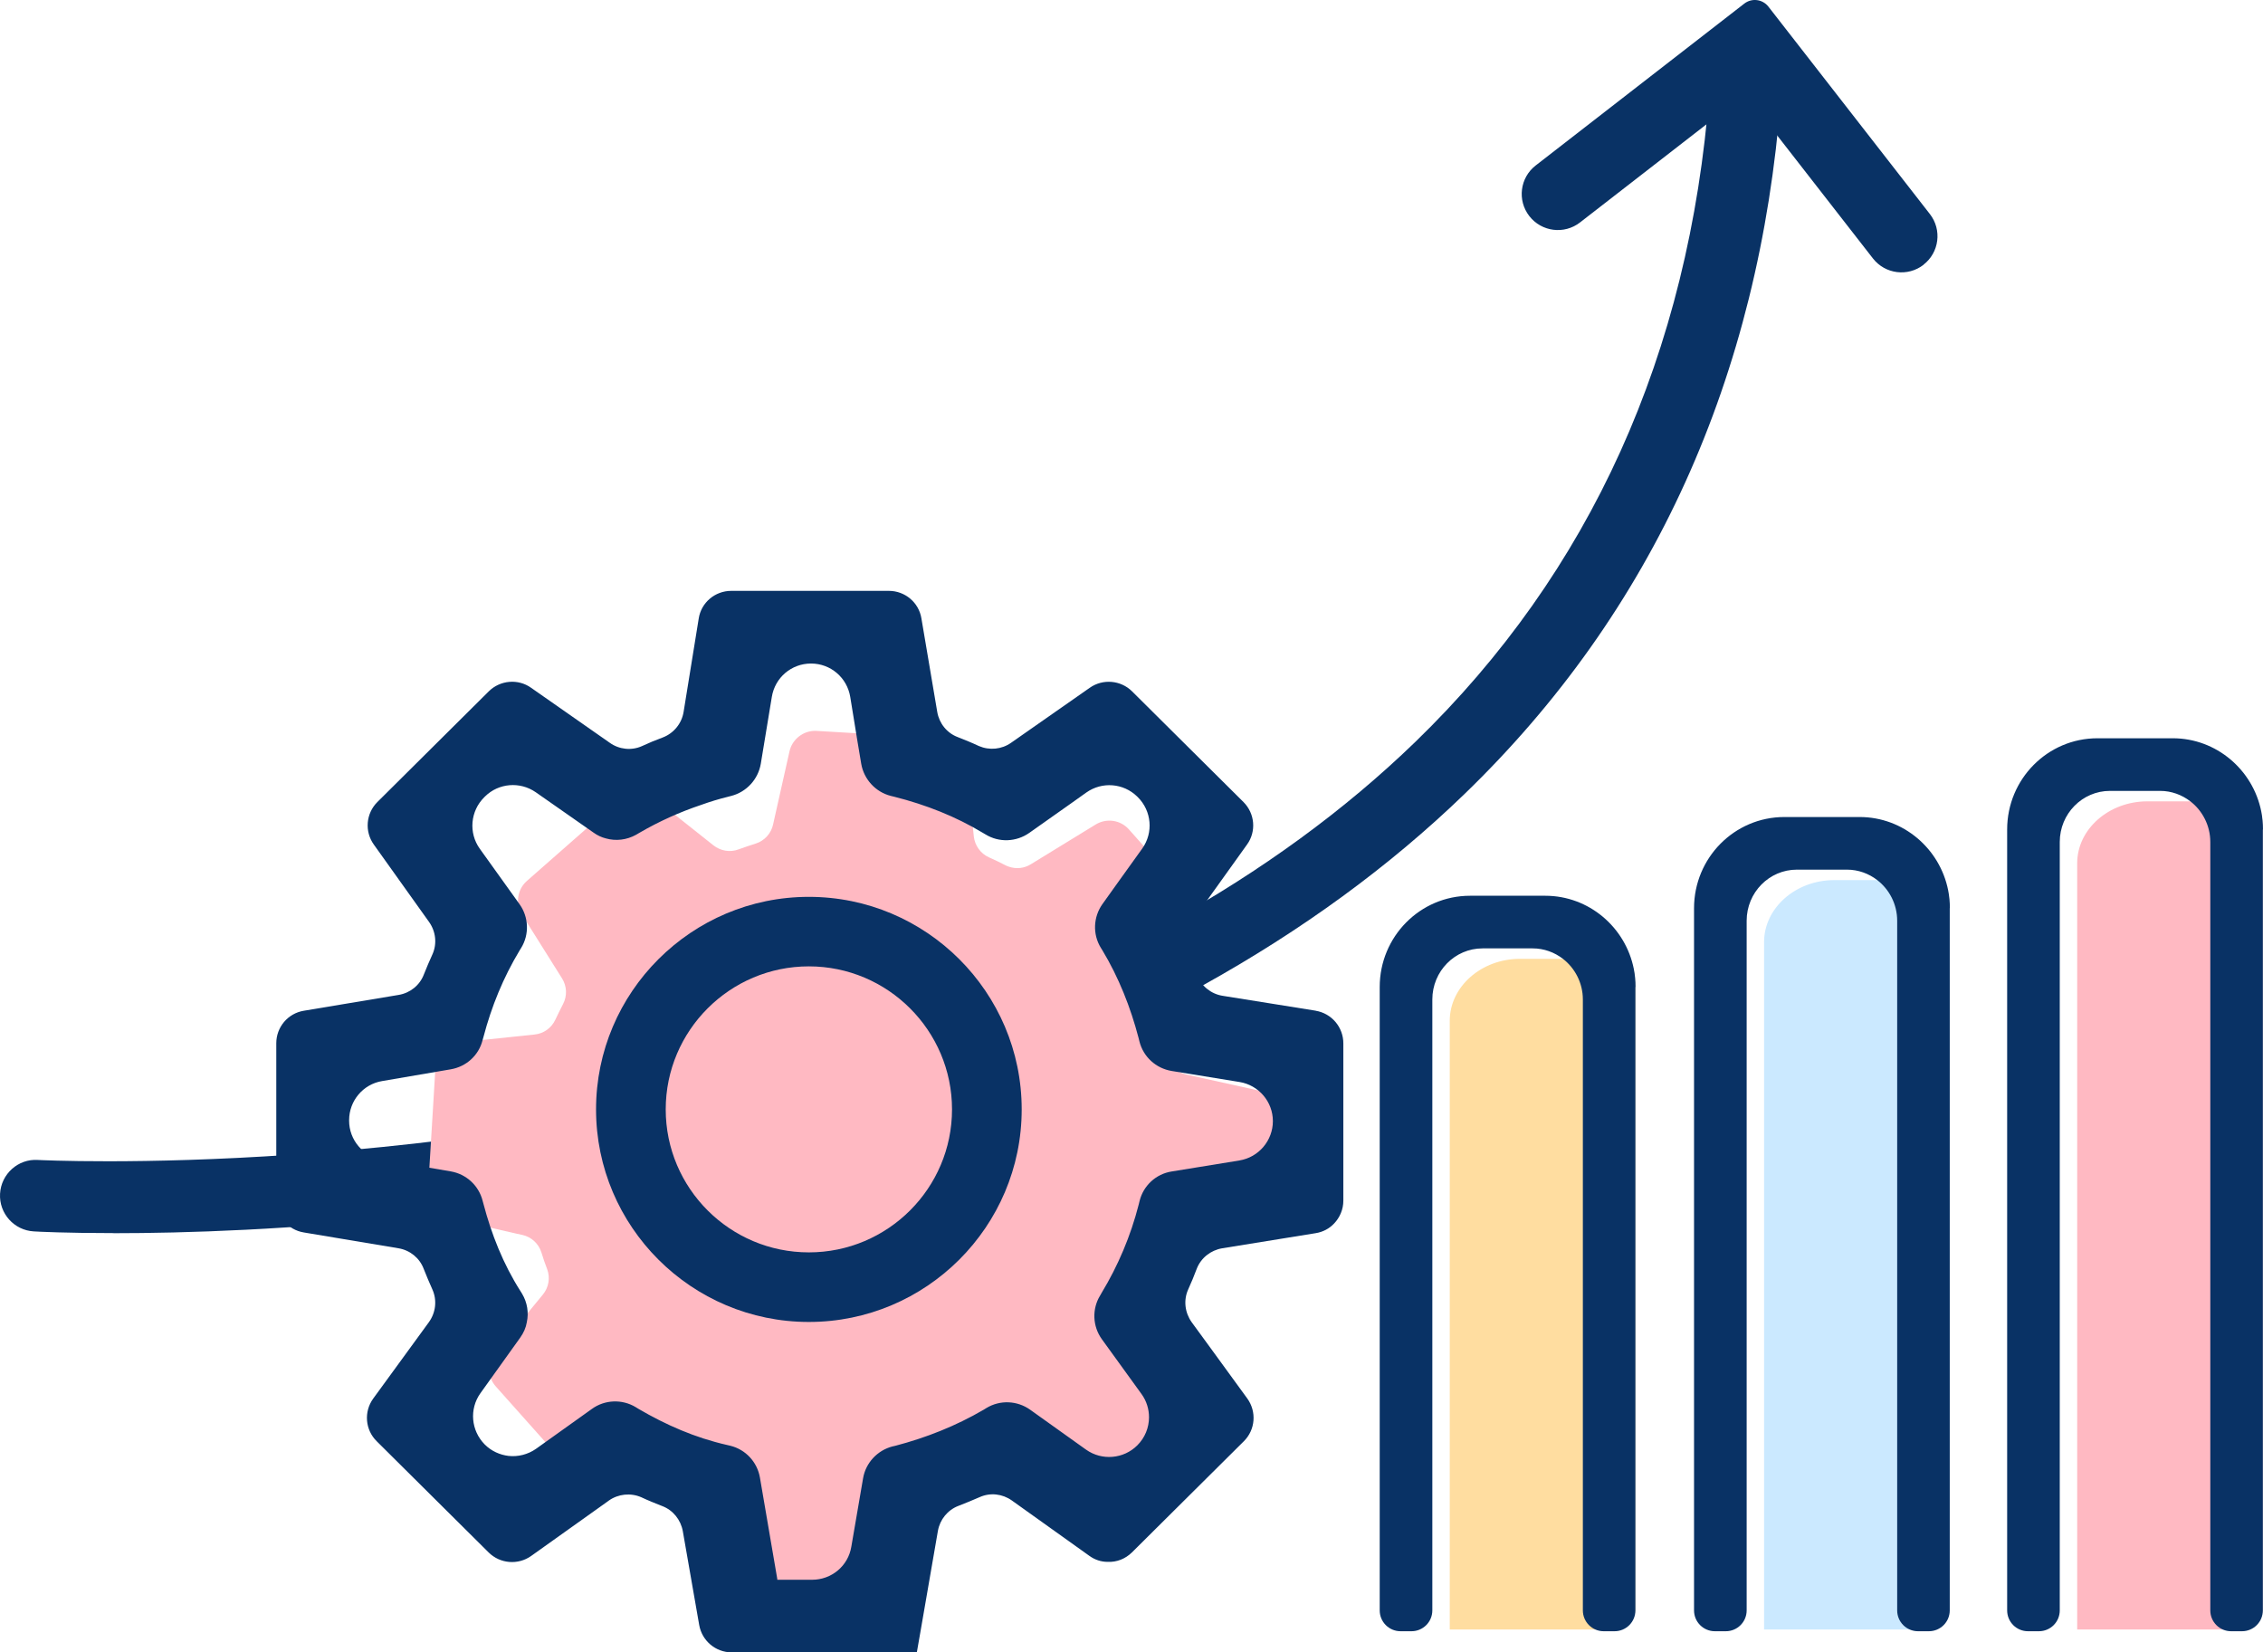
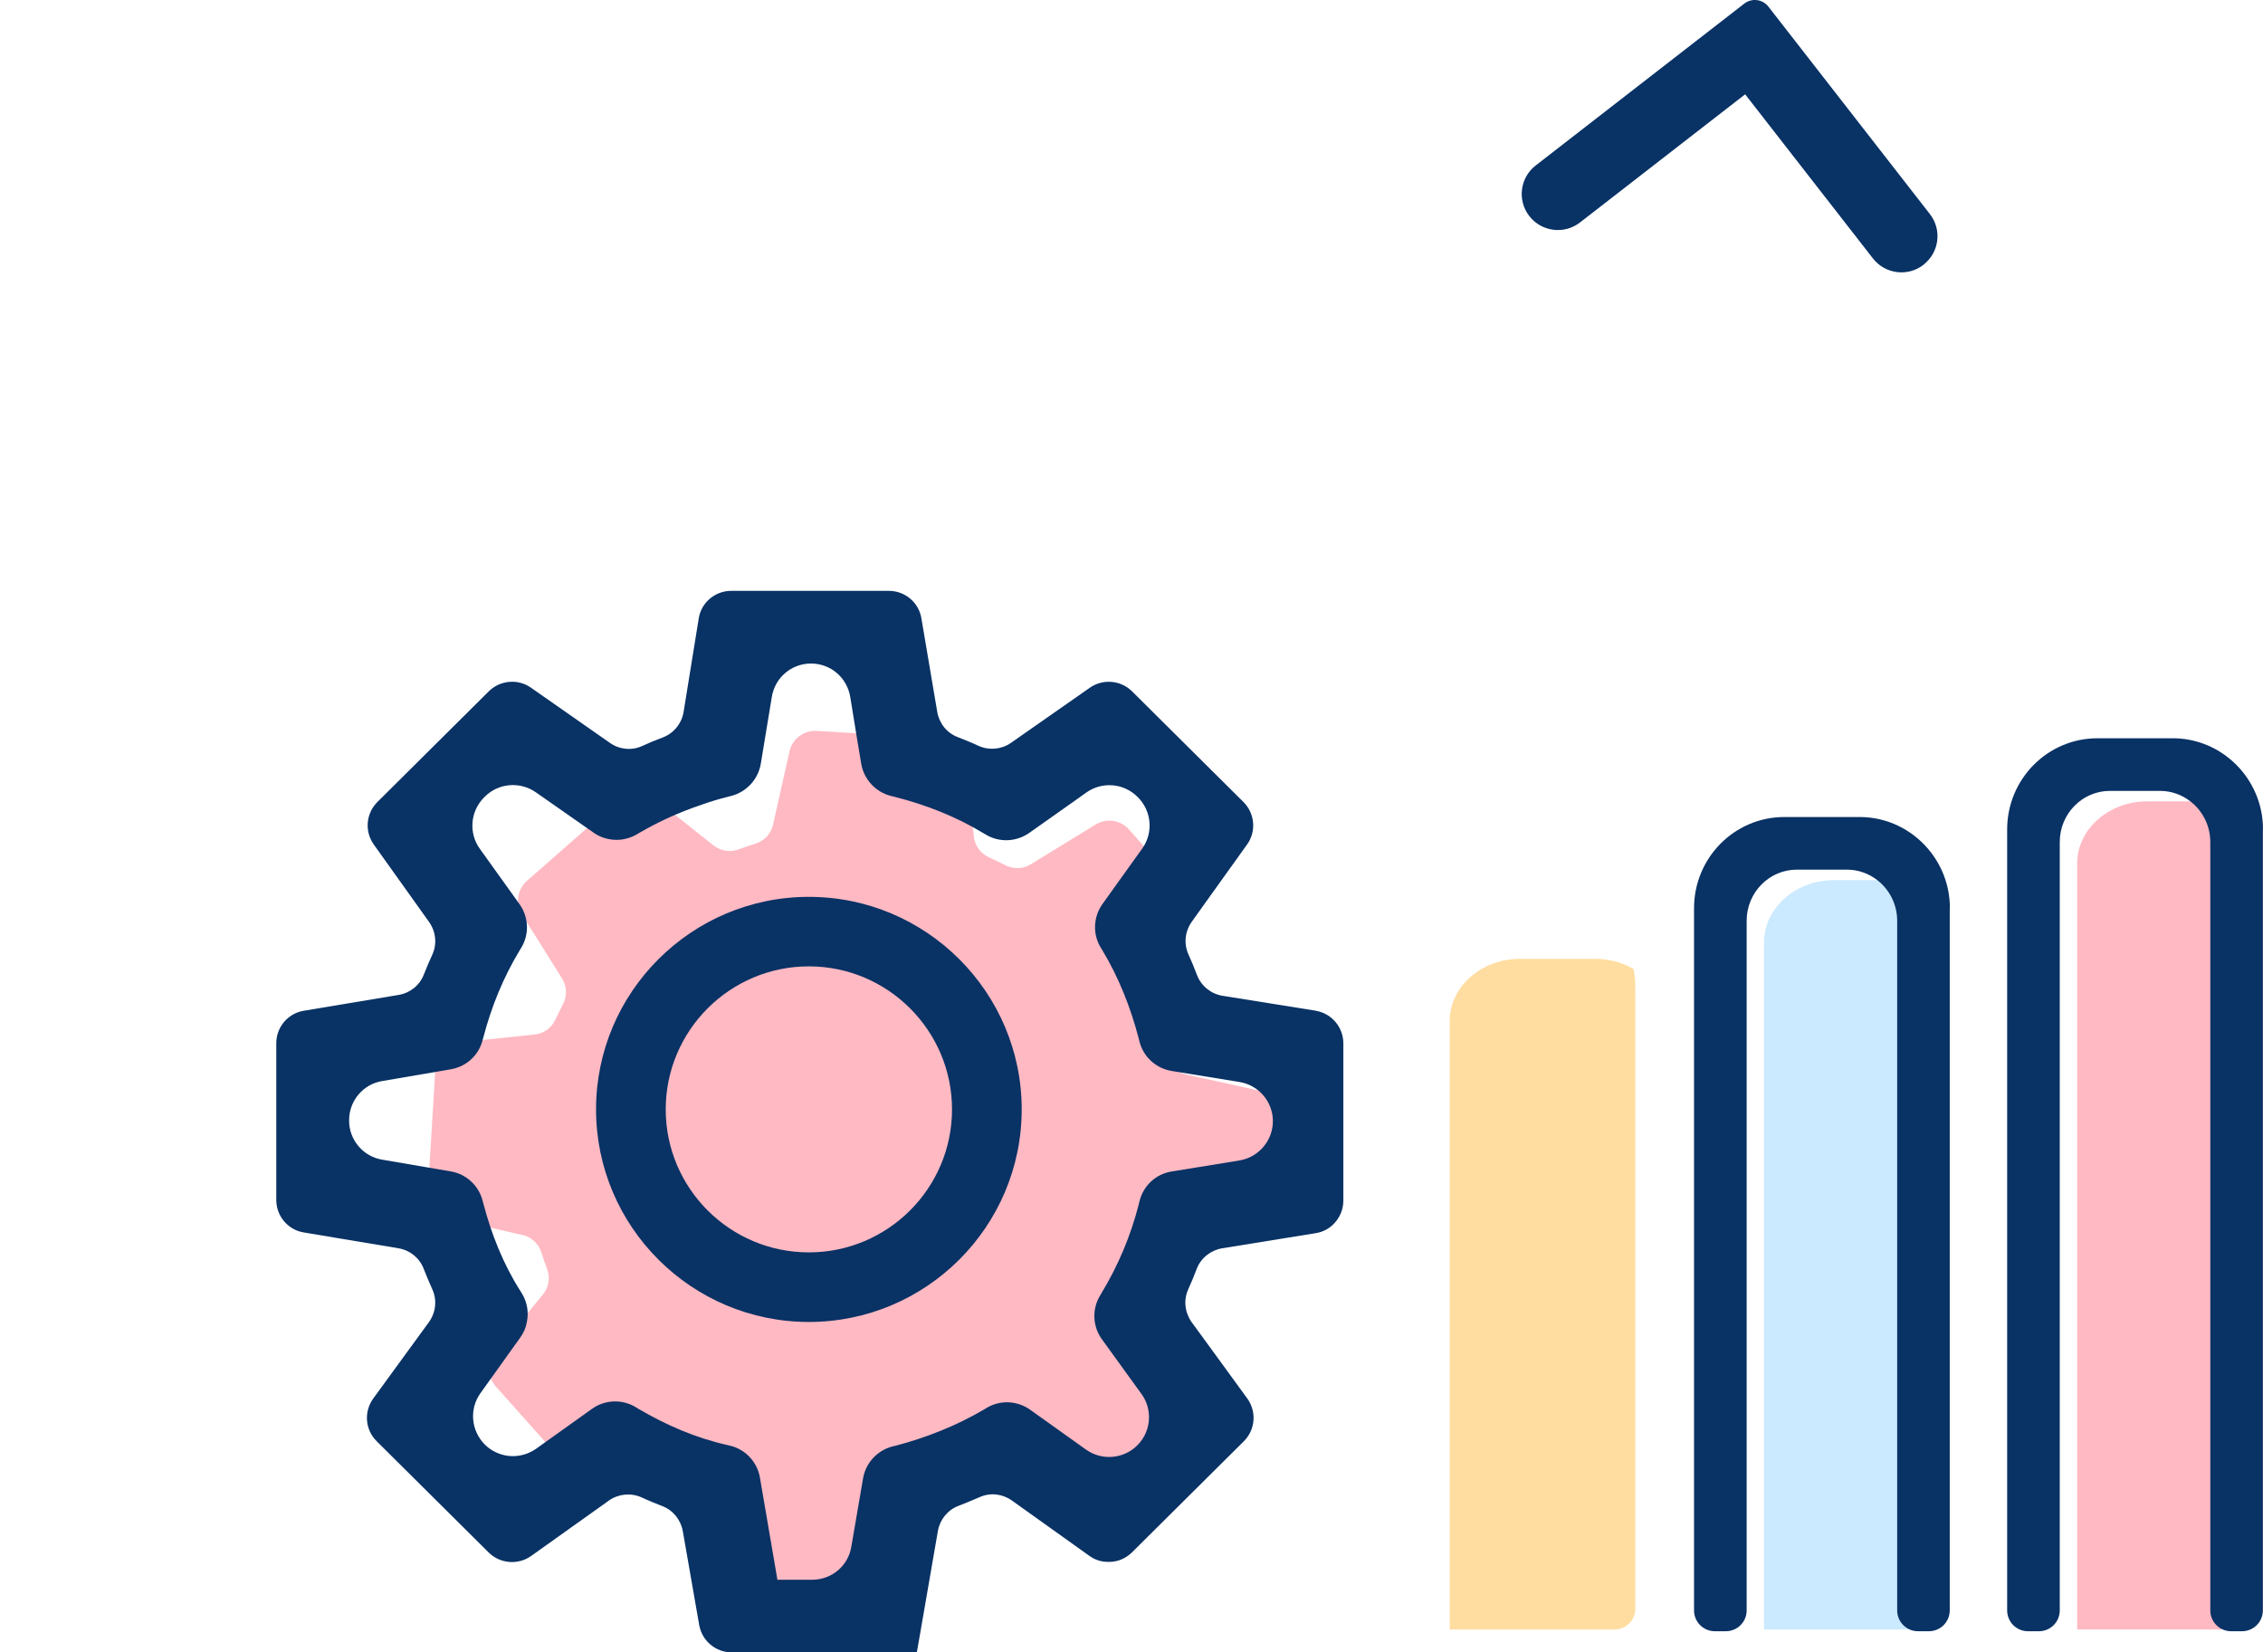
<svg xmlns="http://www.w3.org/2000/svg" width="126" height="92" viewBox="0 0 126 92" fill="none">
  <path d="M107.101 14.742C106.223 15.423 104.962 15.264 104.28 14.387L97.167 5.251L87.972 12.386C87.094 13.067 85.832 12.908 85.15 12.031C84.468 11.154 84.627 9.894 85.505 9.213L97.12 0.2C97.539 -0.123 98.137 -0.047 98.461 0.368L107.453 11.919C108.135 12.796 107.976 14.056 107.097 14.738L107.101 14.742Z" fill="#093265" />
-   <path d="M6.329 68.657C3.711 68.657 2.122 68.578 1.887 68.562C0.785 68.502 -0.057 67.561 0.003 66.465C0.063 65.365 1.009 64.512 2.102 64.584C2.326 64.596 24.621 65.708 47.183 58.82C60.298 54.814 70.934 48.922 78.797 41.313C88.543 31.874 94.055 19.692 95.177 5.099C95.26 4.003 96.21 3.182 97.32 3.266C98.417 3.349 99.24 4.306 99.156 5.406C97.954 21.016 92.028 34.074 81.535 44.215C73.201 52.271 62.002 58.477 48.252 62.662C30.883 67.952 14.088 68.662 6.325 68.662L6.329 68.657Z" fill="#093265" />
  <path fill-rule="evenodd" clip-rule="evenodd" d="M91.053 54.953V89.568C91.053 90.21 90.534 90.728 89.891 90.728H80.72V56.834C80.72 54.941 82.476 53.386 84.627 53.386H88.818C89.604 53.386 90.338 53.593 90.953 53.952C91.017 54.275 91.049 54.61 91.049 54.953H91.053Z" fill="#FFDDA0" />
-   <path d="M91.057 54.953V89.664C91.057 90.305 90.538 90.824 89.895 90.824H89.293C88.65 90.824 88.131 90.305 88.131 89.664V55.65C88.131 54.73 87.692 53.904 87.022 53.386C86.551 53.023 85.968 52.804 85.338 52.804H82.544C81.007 52.804 79.75 54.072 79.75 55.65V89.664C79.75 90.305 79.231 90.824 78.588 90.824H77.982C77.339 90.824 76.82 90.305 76.82 89.664V54.953C76.82 52.151 79.067 49.874 81.849 49.874H86.04C88.467 49.874 90.506 51.628 90.969 53.952C91.033 54.275 91.065 54.61 91.065 54.953H91.057Z" fill="#093265" />
  <path fill-rule="evenodd" clip-rule="evenodd" d="M108.554 50.569V89.568C108.554 90.21 108.035 90.728 107.392 90.728H98.221V52.45C98.221 50.556 99.977 49.002 102.128 49.002H106.319C107.105 49.002 107.839 49.209 108.454 49.568C108.518 49.891 108.55 50.226 108.55 50.569H108.554Z" fill="#CBE9FF" />
  <path d="M108.558 50.569V89.664C108.558 90.306 108.039 90.824 107.396 90.824H106.794C106.151 90.824 105.632 90.306 105.632 89.664V51.266C105.632 50.345 105.193 49.52 104.523 49.002C104.052 48.639 103.469 48.42 102.838 48.42H100.045C98.508 48.42 97.251 49.688 97.251 51.266V89.664C97.251 90.306 96.732 90.824 96.089 90.824H95.483C94.84 90.824 94.321 90.306 94.321 89.664V50.569C94.321 47.766 96.568 45.49 99.35 45.49H103.541C105.968 45.49 108.007 47.244 108.47 49.568C108.534 49.891 108.566 50.226 108.566 50.569H108.558Z" fill="#093265" />
  <path fill-rule="evenodd" clip-rule="evenodd" d="M125.987 46.184V89.568C125.987 90.21 125.469 90.728 124.826 90.728H115.654V48.065C115.654 46.172 117.41 44.617 119.562 44.617H123.752C124.539 44.617 125.273 44.825 125.888 45.183C125.952 45.506 125.983 45.841 125.983 46.184H125.987Z" fill="#FFB9C2" />
-   <path d="M125.991 46.184V89.664C125.991 90.306 125.473 90.824 124.83 90.824H124.227C123.585 90.824 123.066 90.306 123.066 89.664V46.881C123.066 45.961 122.627 45.135 121.956 44.617C121.485 44.255 120.903 44.035 120.272 44.035H117.478C115.942 44.035 114.684 45.303 114.684 46.881V89.664C114.684 90.306 114.166 90.824 113.523 90.824H112.916C112.274 90.824 111.755 90.306 111.755 89.664V46.184C111.755 43.382 114.002 41.105 116.784 41.105H120.974C123.401 41.105 125.441 42.859 125.904 45.183C125.967 45.506 125.999 45.841 125.999 46.184H125.991Z" fill="#093265" />
+   <path d="M125.991 46.184V89.664C125.991 90.306 125.473 90.824 124.83 90.824H124.227C123.585 90.824 123.066 90.306 123.066 89.664V46.881C123.066 45.961 122.627 45.135 121.956 44.617C121.485 44.255 120.903 44.035 120.272 44.035H117.478C115.942 44.035 114.684 45.303 114.684 46.881V89.664C114.684 90.306 114.166 90.824 113.523 90.824H112.916C112.274 90.824 111.755 90.306 111.755 89.664V46.184C111.755 43.382 114.002 41.105 116.784 41.105H120.974C123.401 41.105 125.441 42.859 125.904 45.183C125.967 45.506 125.999 45.841 125.999 46.184H125.991" fill="#093265" />
  <path d="M70.105 60.725L66.026 59.821C65.523 59.709 65.12 59.334 64.965 58.844C64.861 58.529 64.753 58.214 64.633 57.907C64.454 57.429 64.546 56.891 64.869 56.492L64.438 54.615C64.525 54.503 64.693 53.833 64.741 53.706L64.829 52.414C64.19 52.311 63.648 51.872 63.412 51.266C63.268 50.88 63.105 50.489 62.933 50.11C62.666 49.52 62.737 48.835 63.113 48.301L63.839 47.284L62.853 46.176C62.382 45.65 61.608 45.538 61.001 45.909L57.393 48.121C57.03 48.349 56.583 48.396 56.18 48.257C56.108 48.233 56.036 48.209 55.968 48.169C55.669 48.014 55.37 47.87 55.062 47.735C54.592 47.523 54.276 47.073 54.22 46.571L54.017 44.649L53.781 42.405C53.702 41.704 53.127 41.154 52.42 41.106L45.472 40.695C44.833 40.655 44.258 41.042 44.023 41.616V41.624C43.999 41.688 43.975 41.752 43.959 41.827L43.045 45.901C42.941 46.403 42.566 46.814 42.075 46.969C41.76 47.065 41.437 47.181 41.121 47.292C40.65 47.472 40.12 47.38 39.72 47.065L36.839 44.777L36.404 44.43C35.853 43.996 35.063 44.012 34.536 44.478L32.432 46.328L29.335 49.05C28.8 49.52 28.689 50.31 29.06 50.916L31.291 54.471C31.566 54.906 31.59 55.448 31.347 55.91C31.203 56.193 31.055 56.484 30.92 56.775C30.708 57.237 30.265 57.552 29.762 57.6L25.54 58.043C24.837 58.114 24.287 58.688 24.247 59.402L24.119 61.526L23.828 66.31C23.788 67.011 24.263 67.649 24.953 67.813L28.781 68.694L29.08 68.757C29.583 68.869 29.986 69.236 30.142 69.726C30.237 70.041 30.345 70.356 30.465 70.663C30.645 71.149 30.553 71.687 30.221 72.086L27.93 74.872L27.567 75.306C27.112 75.856 27.124 76.658 27.607 77.196L30.608 80.564L32.233 82.39C32.712 82.916 33.494 83.028 34.093 82.649L34.787 82.214L37.661 80.421C38.096 80.146 38.647 80.122 39.102 80.365C39.393 80.52 39.7 80.664 40.008 80.799C40.471 81.011 40.786 81.453 40.842 81.955L41.313 86.141C41.393 86.842 41.58 88.919 42.283 88.967L48.034 87.755L48.996 82.202C49.108 81.573 49.539 81.038 50.137 80.811C50.532 80.66 50.932 80.496 51.319 80.325C51.909 80.058 52.588 80.138 53.115 80.512L54.109 81.222C54.552 81.086 55.047 81.19 55.418 81.489L58.443 83.928L60.187 84.215L67.068 78.758L63.819 74.103C63.536 73.668 63.512 73.118 63.747 72.664C63.875 72.421 63.999 72.169 64.11 71.922L63.133 70.583C62.753 70.049 62.67 69.363 62.937 68.765C63.109 68.387 63.268 68.004 63.416 67.609C63.651 67.003 64.194 66.577 64.833 66.469L70.033 65.628C70.444 65.564 70.804 65.369 71.067 65.086L71.239 62.232C71.279 61.523 70.804 60.885 70.105 60.721V60.725Z" fill="#FFB9C2" />
  <path d="M73.271 56.276L70.964 55.906L68.066 55.443C67.428 55.34 66.885 54.901 66.649 54.295C66.506 53.909 66.342 53.518 66.171 53.139C65.903 52.549 65.975 51.864 66.35 51.33L67.076 50.313L69.431 47.025C69.958 46.299 69.874 45.295 69.236 44.657L63.029 38.49C62.399 37.869 61.405 37.781 60.675 38.295L56.296 41.356C55.77 41.727 55.091 41.791 54.5 41.536C54.121 41.356 53.722 41.197 53.327 41.041C52.72 40.814 52.293 40.272 52.185 39.642L51.303 34.433C51.16 33.544 50.389 32.898 49.491 32.898H40.715C39.809 32.898 39.038 33.552 38.903 34.441L38.061 39.642C37.957 40.28 37.518 40.822 36.911 41.057C36.516 41.201 36.125 41.364 35.738 41.544C35.155 41.803 34.477 41.731 33.95 41.356L29.571 38.295C28.845 37.777 27.847 37.869 27.217 38.49L21.01 44.657C20.372 45.295 20.292 46.295 20.815 47.025L23.888 51.33C24.267 51.864 24.343 52.549 24.076 53.139C23.904 53.51 23.752 53.881 23.597 54.263C23.369 54.861 22.834 55.288 22.196 55.395L16.919 56.276C16.029 56.42 15.383 57.189 15.383 58.086V66.812C15.383 67.709 16.029 68.478 16.919 68.621L22.188 69.502C22.818 69.606 23.361 70.036 23.589 70.642C23.744 71.029 23.904 71.42 24.076 71.798C24.343 72.396 24.263 73.082 23.88 73.616L20.783 77.865C20.248 78.599 20.328 79.611 20.978 80.249L27.209 86.439C27.847 87.069 28.841 87.149 29.571 86.635L33.834 83.597L33.898 83.549C34.425 83.178 35.111 83.107 35.702 83.362C36.081 83.541 36.48 83.701 36.875 83.856C37.474 84.083 37.901 84.618 38.017 85.247L38.931 90.481C39.086 91.354 39.845 92 40.735 92H51.048L51.26 90.788L52.221 85.235C52.333 84.606 52.764 84.071 53.363 83.844C53.758 83.689 54.157 83.529 54.544 83.358C55.135 83.091 55.813 83.171 56.34 83.545L57.334 84.255L60.659 86.63C60.966 86.85 61.313 86.961 61.668 86.961H61.676C62.171 86.985 62.654 86.798 63.025 86.435L69.108 80.392L69.252 80.249C69.898 79.611 69.978 78.603 69.447 77.865L67.328 74.955L66.35 73.616C65.971 73.082 65.887 72.396 66.154 71.798C66.326 71.42 66.486 71.037 66.633 70.642C66.869 70.036 67.412 69.61 68.05 69.502L73.251 68.661C73.662 68.597 74.021 68.402 74.284 68.119C74.6 67.788 74.795 67.334 74.795 66.852V58.094C74.795 57.189 74.141 56.42 73.251 56.276H73.271ZM69.02 64.611L65.24 65.225C64.362 65.361 63.66 66.014 63.449 66.871L63.401 67.067C62.954 68.817 62.251 70.471 61.345 71.97L61.257 72.125C60.79 72.882 60.83 73.847 61.353 74.569L63.556 77.614C63.84 78.005 63.975 78.459 63.975 78.909C63.975 79.483 63.752 80.049 63.321 80.476C62.562 81.233 61.353 81.341 60.467 80.711L57.358 78.491C56.636 77.977 55.682 77.937 54.923 78.395L54.768 78.491C53.219 79.396 51.563 80.049 49.859 80.496L49.683 80.536C48.845 80.759 48.202 81.449 48.055 82.306L47.4 86.12C47.224 87.192 46.298 87.958 45.217 87.958H43.277V87.91L42.311 82.266C42.164 81.409 41.521 80.707 40.663 80.496L40.459 80.448C38.707 80.049 37.099 79.348 35.55 78.443L35.395 78.347C34.636 77.889 33.67 77.929 32.96 78.443L29.851 80.663C29.392 80.986 28.837 81.122 28.31 81.062C27.831 81.002 27.364 80.799 26.993 80.428L26.985 80.42C26.227 79.651 26.119 78.455 26.75 77.57L28.973 74.465C29.156 74.202 29.284 73.919 29.332 73.62C29.448 73.086 29.36 72.52 29.069 72.033L28.973 71.878C28.019 70.379 27.364 68.725 26.917 67.023L26.869 66.847C26.654 66.01 25.963 65.369 25.097 65.221L23.724 64.986L21.278 64.567C20.216 64.392 19.438 63.467 19.438 62.399V62.371C19.438 61.291 20.216 60.366 21.278 60.191L25.097 59.537C25.963 59.389 26.658 58.76 26.869 57.911L26.917 57.743C27.364 56.041 28.019 54.435 28.925 52.928L29.021 52.773C29.48 52.023 29.44 51.059 28.925 50.341L26.714 47.256C26.079 46.371 26.187 45.155 26.965 44.386L27.005 44.346C27.763 43.597 28.953 43.501 29.831 44.111L33.048 46.359C33.263 46.514 33.495 46.622 33.738 46.682C34.293 46.837 34.888 46.77 35.414 46.479L35.598 46.371C36.7 45.729 37.857 45.211 39.047 44.812C39.533 44.637 40.02 44.489 40.519 44.366L40.703 44.318C41.561 44.103 42.212 43.393 42.359 42.528L42.974 38.801C43.149 37.729 44.063 36.944 45.157 36.944C46.251 36.944 47.164 37.733 47.34 38.801L47.699 41.01V41.018L47.951 42.524C48.099 43.389 48.749 44.099 49.599 44.314L49.795 44.362C51.559 44.808 53.215 45.462 54.716 46.367L54.88 46.463C55.63 46.921 56.584 46.881 57.306 46.375L59.733 44.661L60.483 44.127C61.361 43.505 62.55 43.601 63.317 44.35L63.345 44.378C64.123 45.147 64.231 46.363 63.596 47.248L62.331 49.01L61.385 50.333C60.87 51.055 60.83 52.015 61.289 52.765L61.385 52.92C62.291 54.427 62.946 56.081 63.393 57.787L63.441 57.982C63.656 58.84 64.355 59.481 65.233 59.629L69.012 60.243C70.086 60.418 70.872 61.343 70.872 62.423C70.872 63.503 70.082 64.436 69.012 64.611H69.02Z" fill="#093265" />
  <path d="M45.036 73.604C38.503 73.604 33.187 68.294 33.187 61.769C33.187 55.244 38.503 49.935 45.036 49.935C51.57 49.935 56.886 55.244 56.886 61.769C56.886 68.294 51.57 73.604 45.036 73.604ZM45.036 53.805C40.642 53.805 37.066 57.377 37.066 61.769C37.066 66.162 40.642 69.73 45.036 69.73C49.431 69.73 53.007 66.158 53.007 61.769C53.007 57.381 49.431 53.805 45.036 53.805Z" fill="#093265" />
</svg>